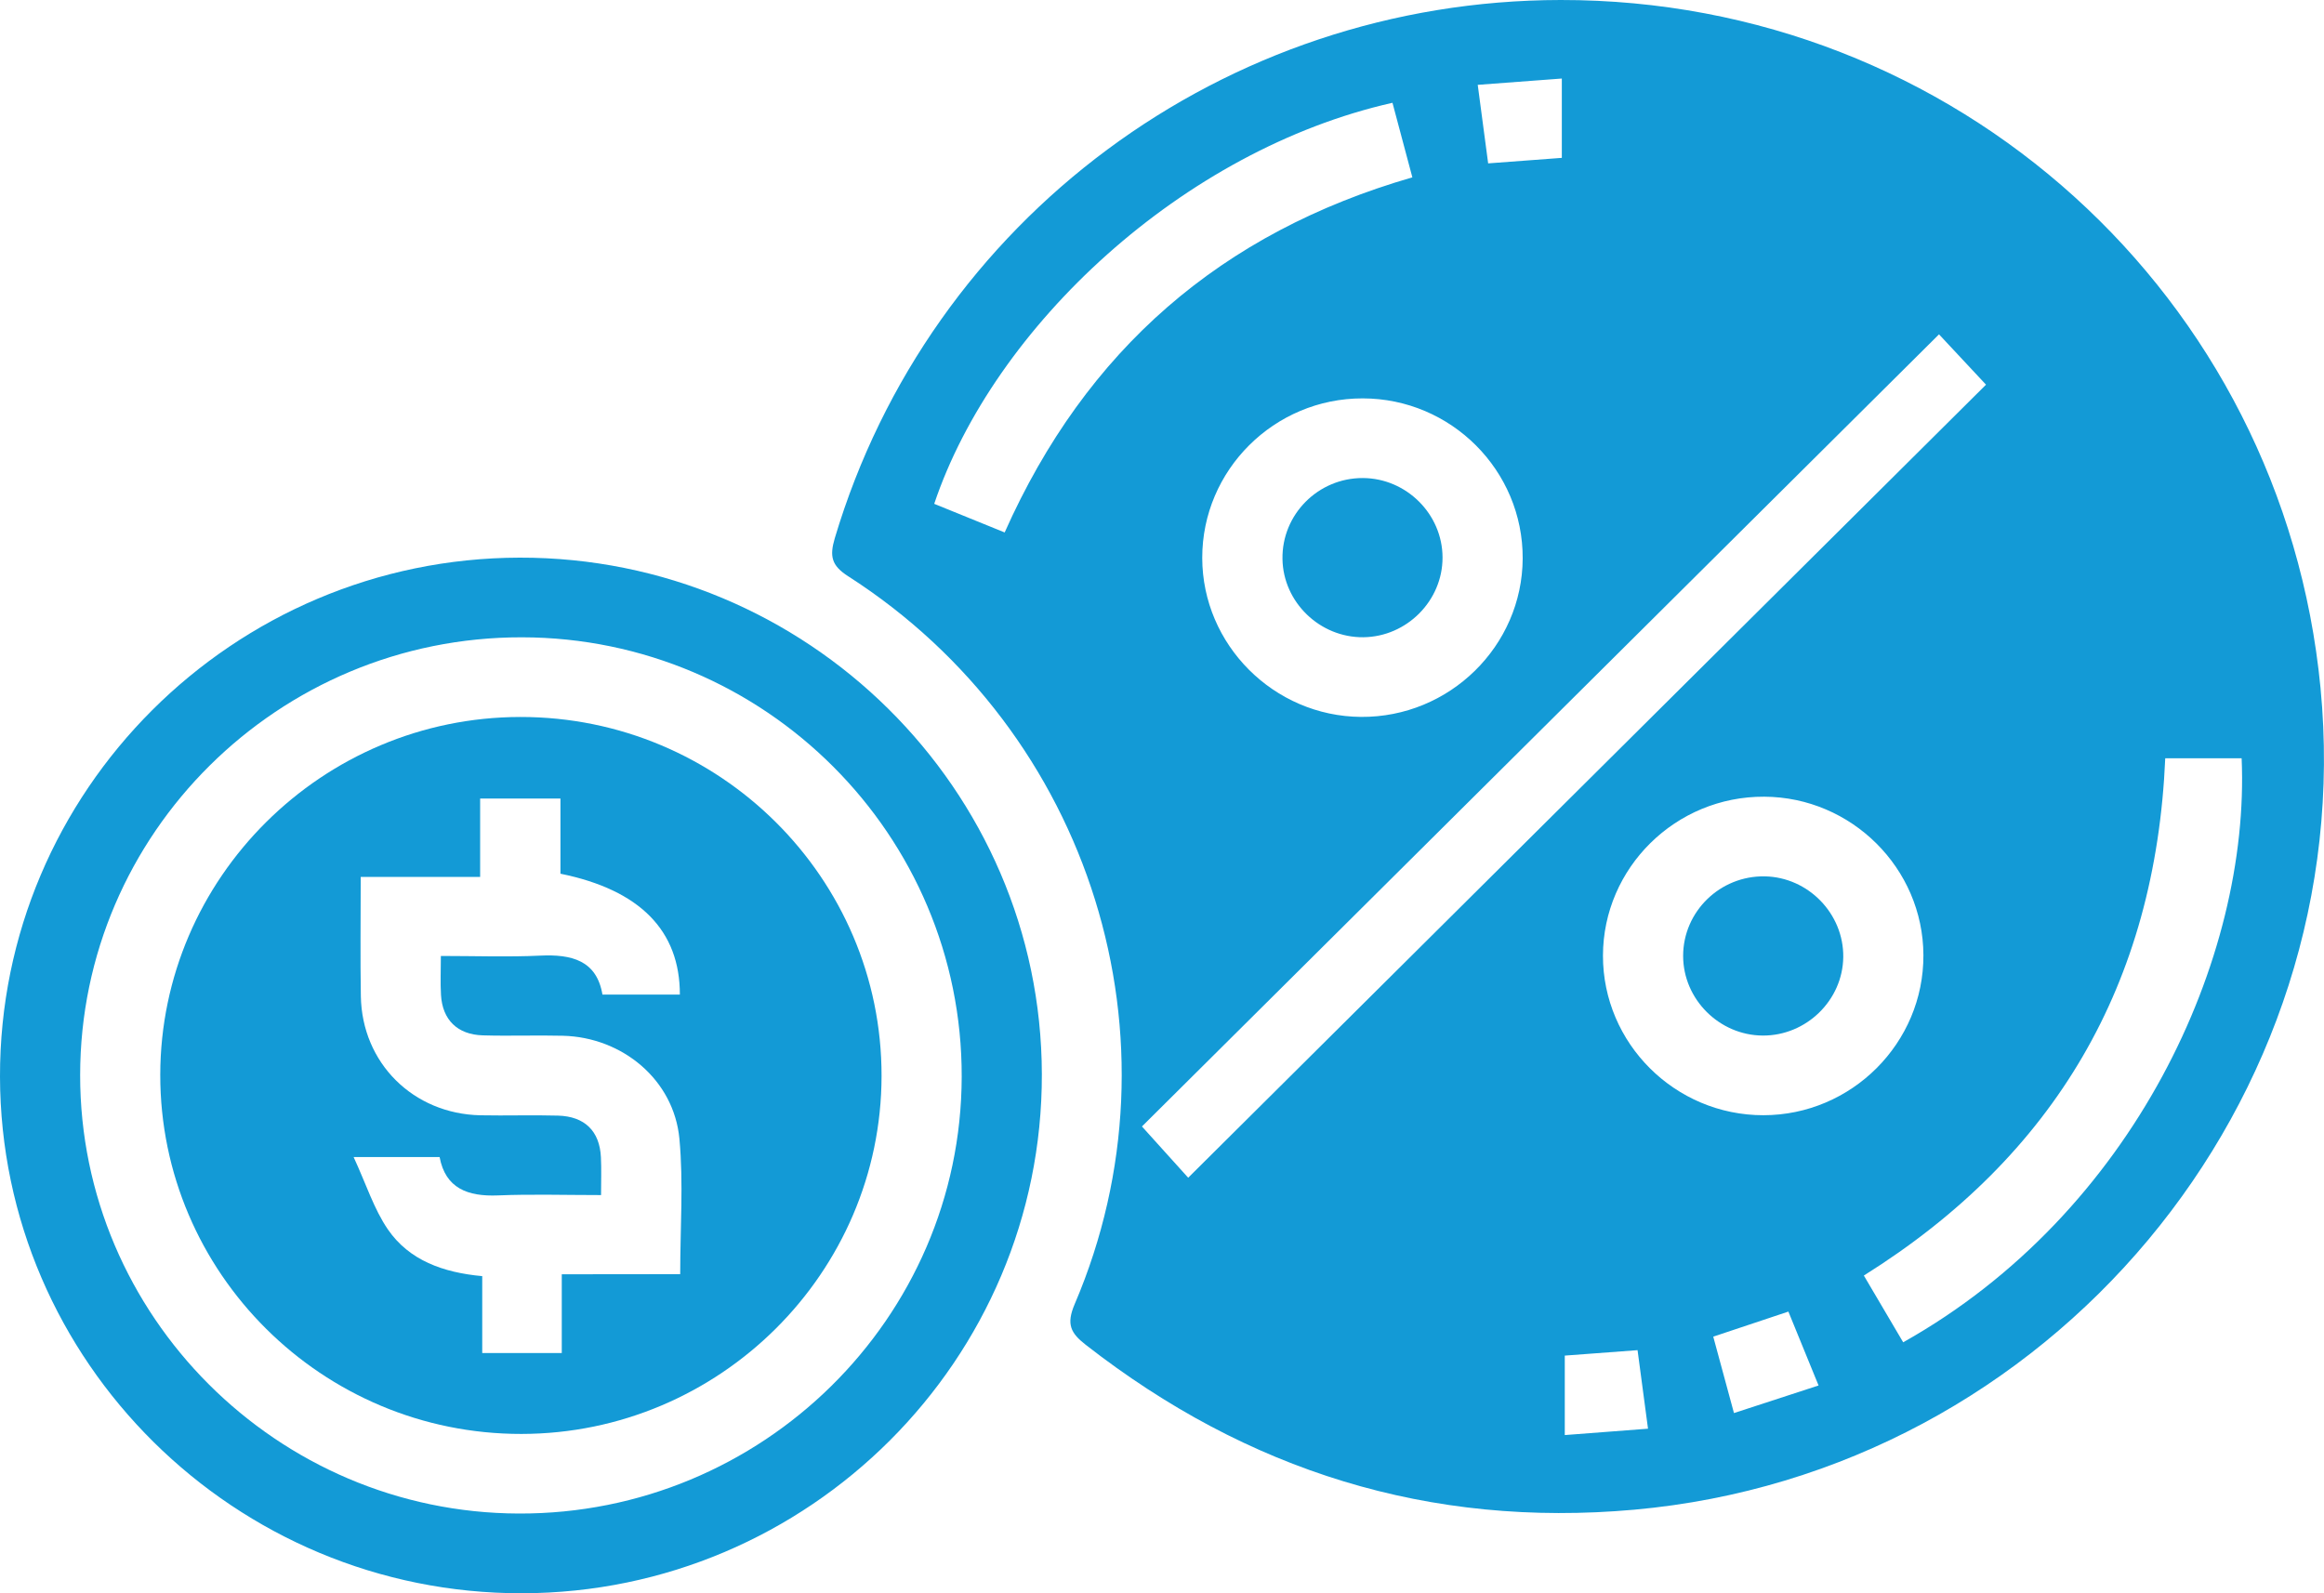
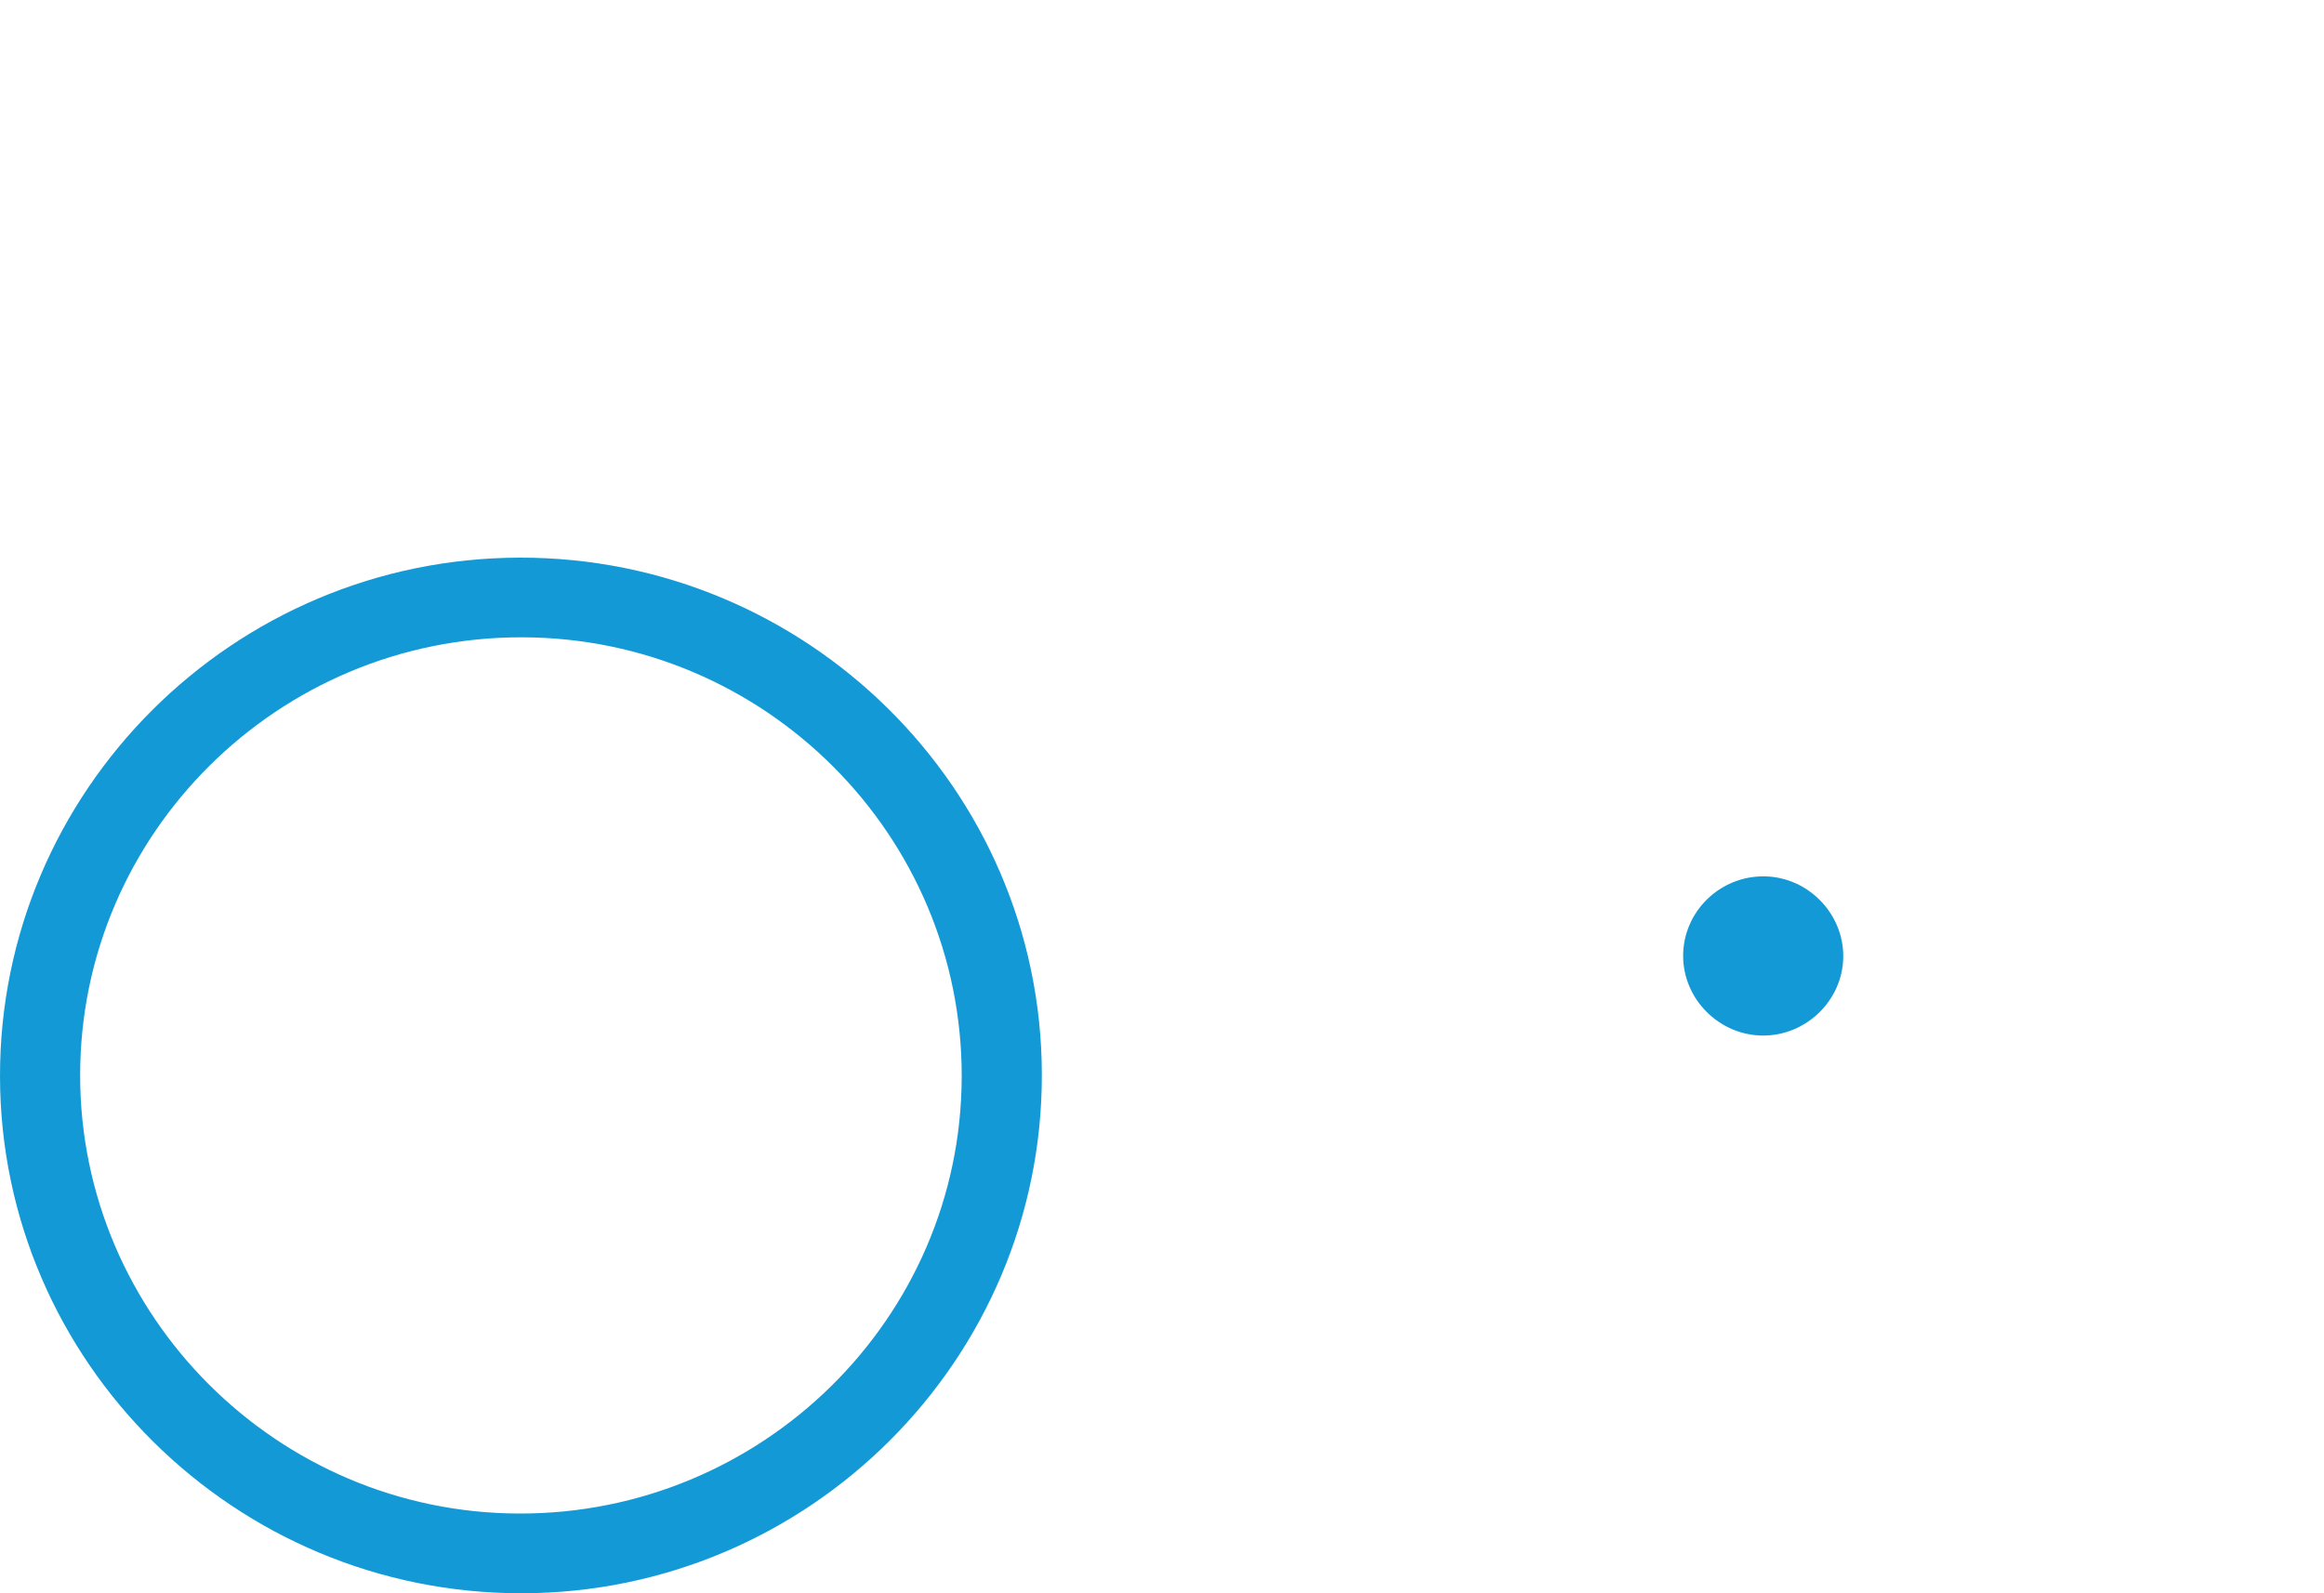
<svg xmlns="http://www.w3.org/2000/svg" width="70" height="48" viewBox="0 0 70 48" fill="none">
-   <path d="M47.007 1.64955e-05C58.895 -0.014 68.757 8.915 69.895 20.723C71.094 33.167 61.759 44.356 49.228 45.482C43.05 46.037 37.565 44.308 32.702 40.514C32.25 40.161 32.111 39.898 32.369 39.291C35.771 31.338 32.877 22.059 25.545 17.359C25.045 17.038 24.983 16.76 25.144 16.215C28.014 6.599 36.879 0.012 47.007 1.64955e-05ZM58.404 10.073C50.32 18.108 42.309 26.072 34.396 33.937C34.856 34.445 35.366 35.01 35.789 35.481C43.826 27.49 51.837 19.527 59.82 11.589C59.367 11.104 58.855 10.558 58.404 10.073ZM41.045 12.002C38.381 11.998 36.208 14.162 36.212 16.81C36.216 19.424 38.367 21.578 40.993 21.598C43.657 21.618 45.852 19.466 45.864 16.826C45.876 14.174 43.709 12.004 41.045 12.002ZM53.115 33.598C55.773 33.596 57.946 31.422 57.934 28.774C57.924 26.158 55.77 24.014 53.139 24.002C50.473 23.988 48.288 26.142 48.282 28.788C48.278 31.434 50.453 33.6 53.115 33.598ZM67.519 22.844C66.757 22.844 65.996 22.844 65.218 22.844C64.927 29.633 61.9 34.82 56.14 38.428C56.557 39.135 56.942 39.79 57.325 40.439C64.264 36.545 67.783 28.858 67.519 22.844ZM30.261 16.041C32.71 10.54 36.785 7.006 42.541 5.343C42.333 4.562 42.138 3.828 41.942 3.097C35.634 4.518 29.934 9.834 28.139 15.179C28.83 15.46 29.523 15.74 30.261 16.041ZM54.776 41.74C54.449 40.94 54.163 40.241 53.867 39.514C53.065 39.782 52.343 40.023 51.604 40.269C51.819 41.065 52.017 41.792 52.228 42.571C53.111 42.282 53.889 42.028 54.776 41.74ZM47.043 2.366C46.162 2.432 45.368 2.492 44.51 2.556C44.618 3.382 44.719 4.135 44.824 4.922C45.604 4.864 46.317 4.81 47.043 4.756C47.043 3.965 47.043 3.225 47.043 2.366ZM49.639 43.042C49.528 42.214 49.429 41.461 49.324 40.676C48.542 40.734 47.831 40.788 47.132 40.84C47.132 41.657 47.132 42.415 47.132 43.234C47.988 43.168 48.782 43.108 49.639 43.042Z" fill="#139AD6" />
  <path d="M15.728 48C7.08 48.016 0.016 41.024 2.76871e-05 32.436C-0.016 23.836 7.012 16.816 15.653 16.8C24.303 16.784 31.365 23.77 31.381 32.362C31.4 40.958 24.368 47.984 15.728 48ZM15.72 19.2C8.39 19.19 2.418 25.108 2.414 32.388C2.41 39.64 8.344 45.574 15.623 45.598C22.955 45.624 28.949 39.716 28.967 32.444C28.985 25.158 23.038 19.21 15.72 19.2Z" fill="#139AD6" />
-   <path d="M41.063 19.198C39.753 19.21 38.649 18.142 38.629 16.842C38.606 15.5 39.703 14.396 41.051 14.402C42.363 14.408 43.447 15.49 43.45 16.794C43.453 18.098 42.373 19.184 41.063 19.198Z" fill="#139AD6" />
  <path d="M53.093 31.198C51.785 31.19 50.699 30.104 50.697 28.802C50.695 27.462 51.811 26.376 53.16 26.402C54.468 26.428 55.536 27.53 55.52 28.834C55.504 30.136 54.405 31.206 53.093 31.198Z" fill="#139AD6" />
-   <path d="M15.672 21.6C21.675 21.594 26.561 26.45 26.553 32.418C26.544 38.348 21.673 43.192 15.708 43.2C9.708 43.208 4.821 38.348 4.827 32.38C4.835 26.45 9.706 21.608 15.672 21.6ZM20.488 38.386C20.488 36.988 20.589 35.637 20.464 34.305C20.297 32.536 18.753 31.248 16.953 31.204C16.149 31.184 15.343 31.216 14.539 31.192C13.775 31.168 13.328 30.723 13.283 29.978C13.261 29.611 13.279 29.241 13.279 28.8C14.319 28.8 15.295 28.836 16.266 28.79C17.219 28.744 17.973 28.934 18.146 29.964C18.981 29.964 19.73 29.964 20.478 29.964C20.48 28.037 19.275 26.809 16.881 26.322C16.881 25.577 16.881 24.813 16.881 24.058C16.04 24.058 15.279 24.058 14.462 24.058C14.462 24.855 14.462 25.597 14.462 26.418C13.241 26.418 12.076 26.418 10.865 26.418C10.865 27.672 10.849 28.842 10.869 30.014C10.903 32.025 12.445 33.556 14.468 33.6C15.248 33.616 16.028 33.588 16.806 33.61C17.612 33.632 18.062 34.075 18.1 34.864C18.118 35.227 18.104 35.593 18.104 36.004C17.008 36.004 16.004 35.972 15.002 36.014C14.088 36.052 13.416 35.8 13.241 34.858C12.421 34.858 11.655 34.858 10.651 34.858C11.03 35.677 11.262 36.423 11.683 37.038C12.324 37.971 13.348 38.338 14.525 38.446C14.525 39.261 14.525 40.023 14.525 40.762C15.351 40.762 16.095 40.762 16.921 40.762C16.921 39.961 16.921 39.201 16.921 38.39C18.151 38.386 19.297 38.386 20.488 38.386Z" fill="#139AD6" />
</svg>